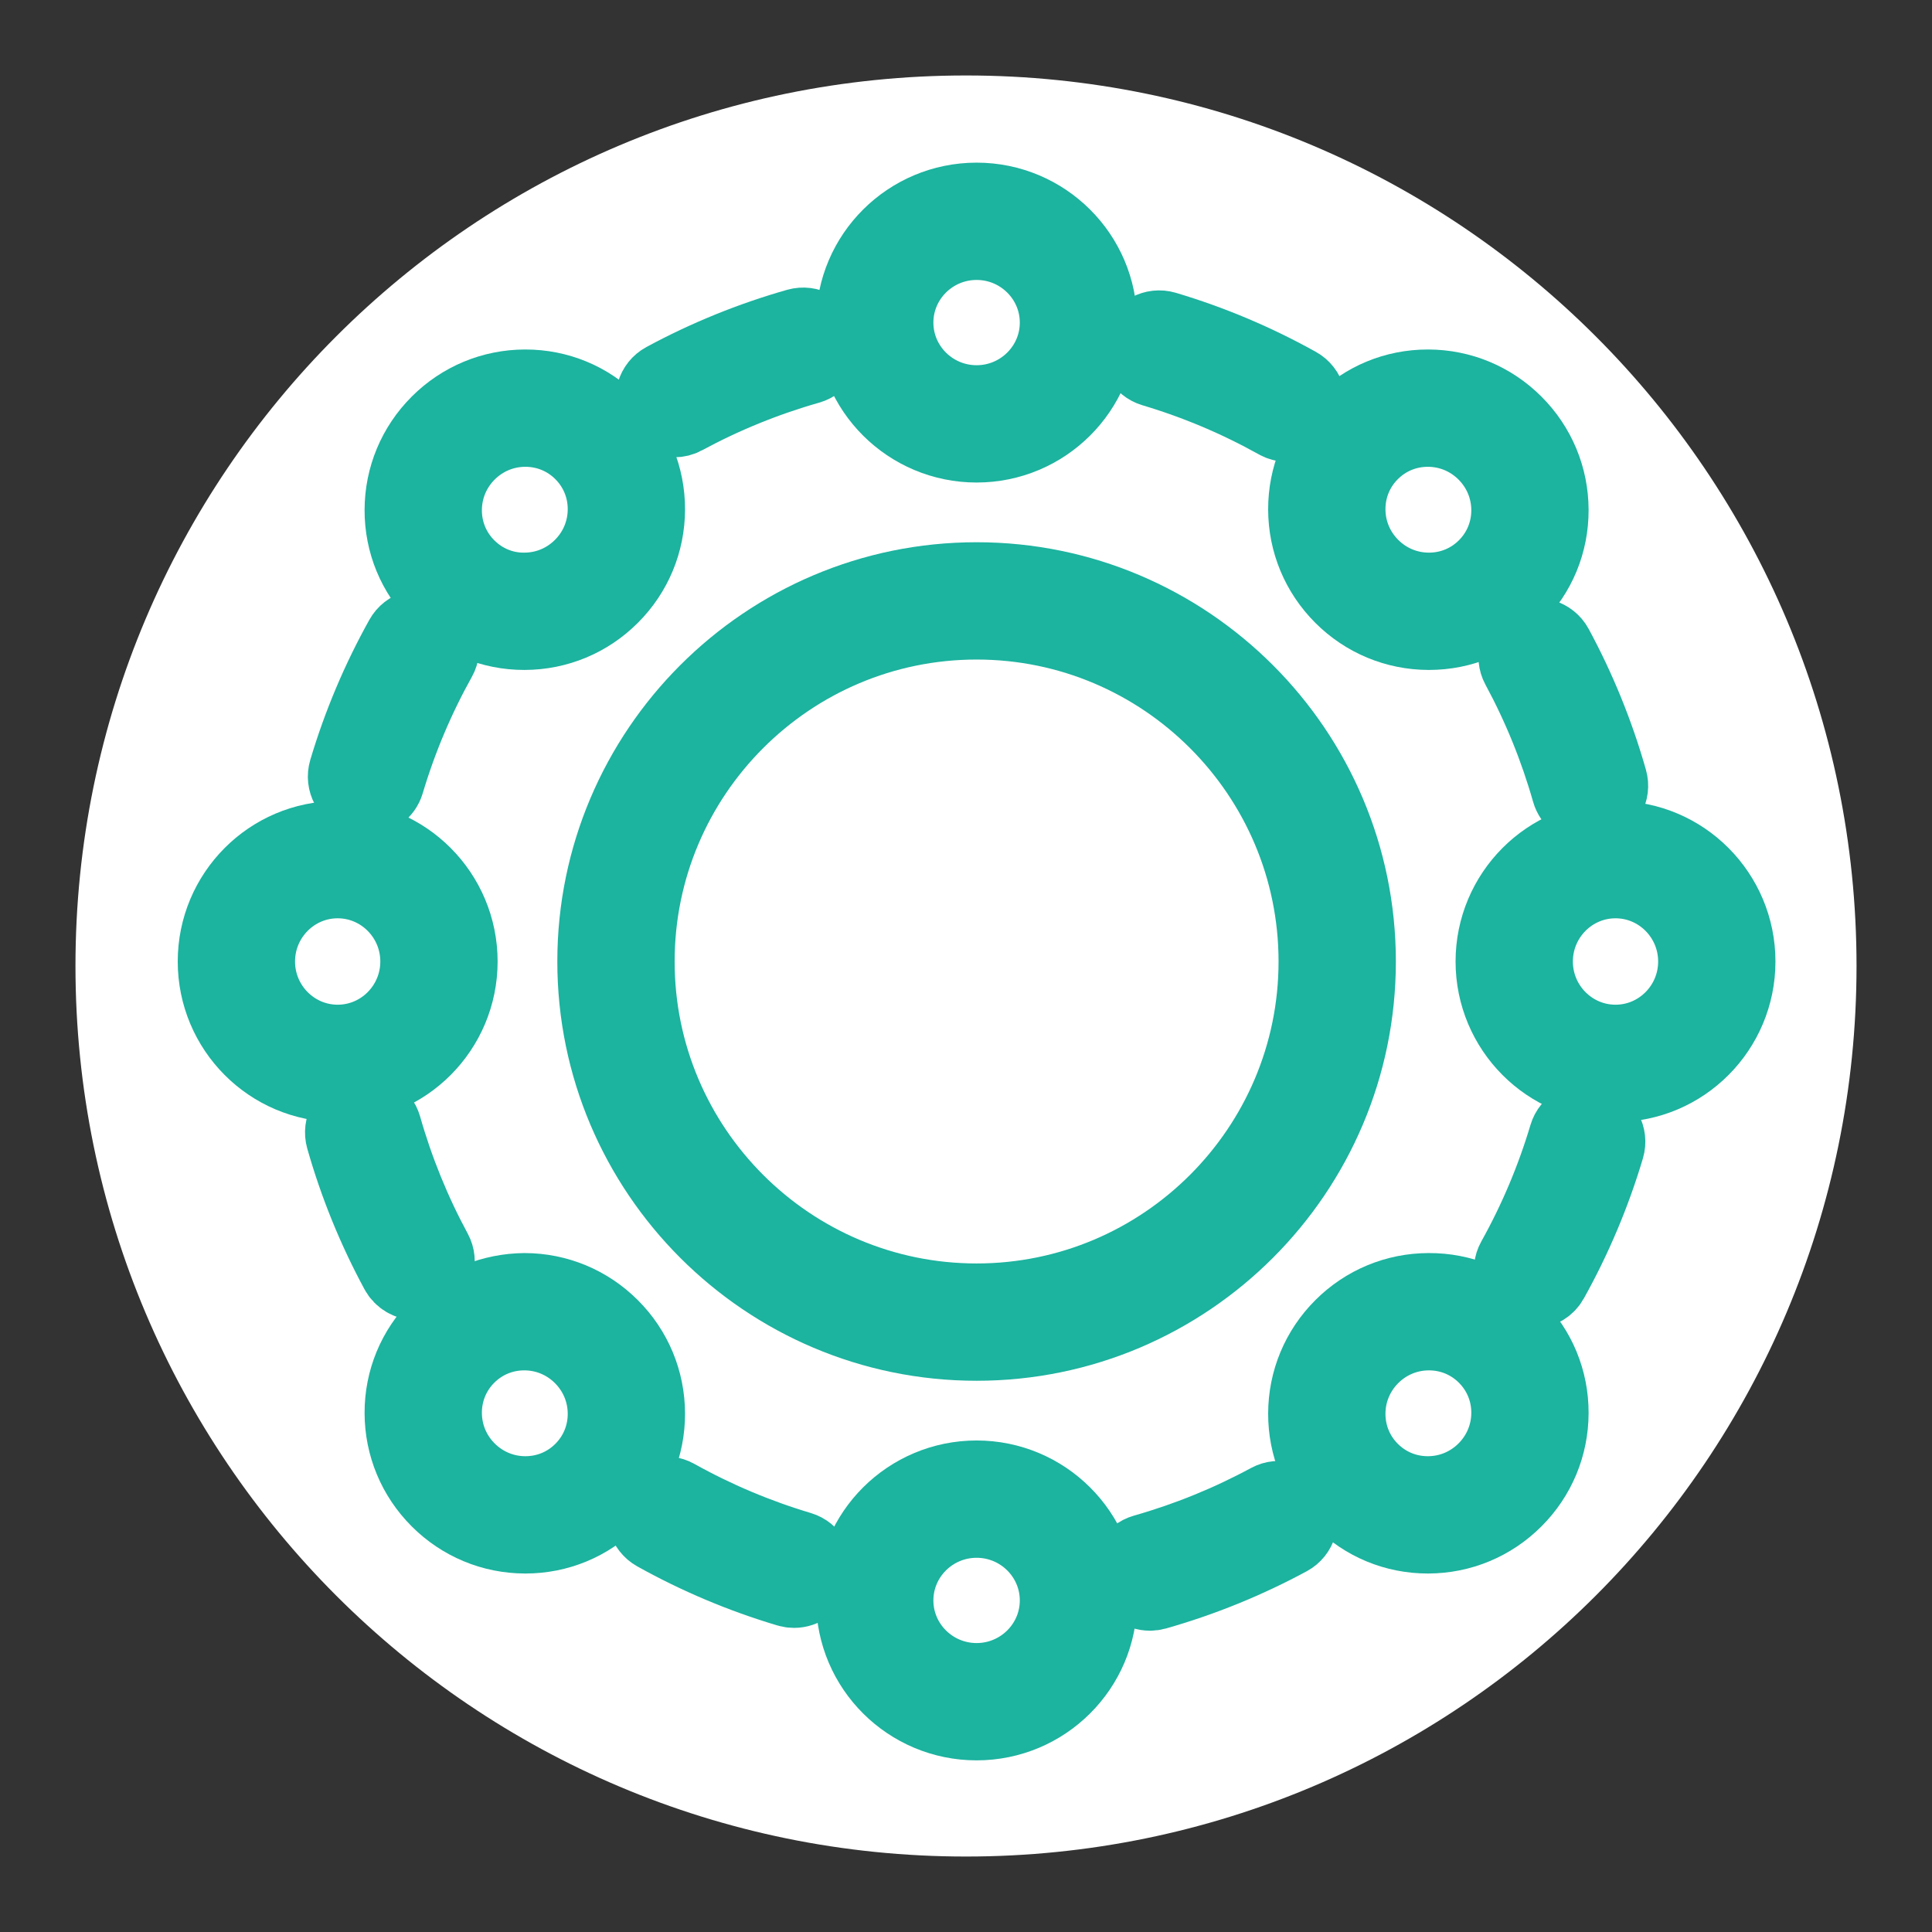
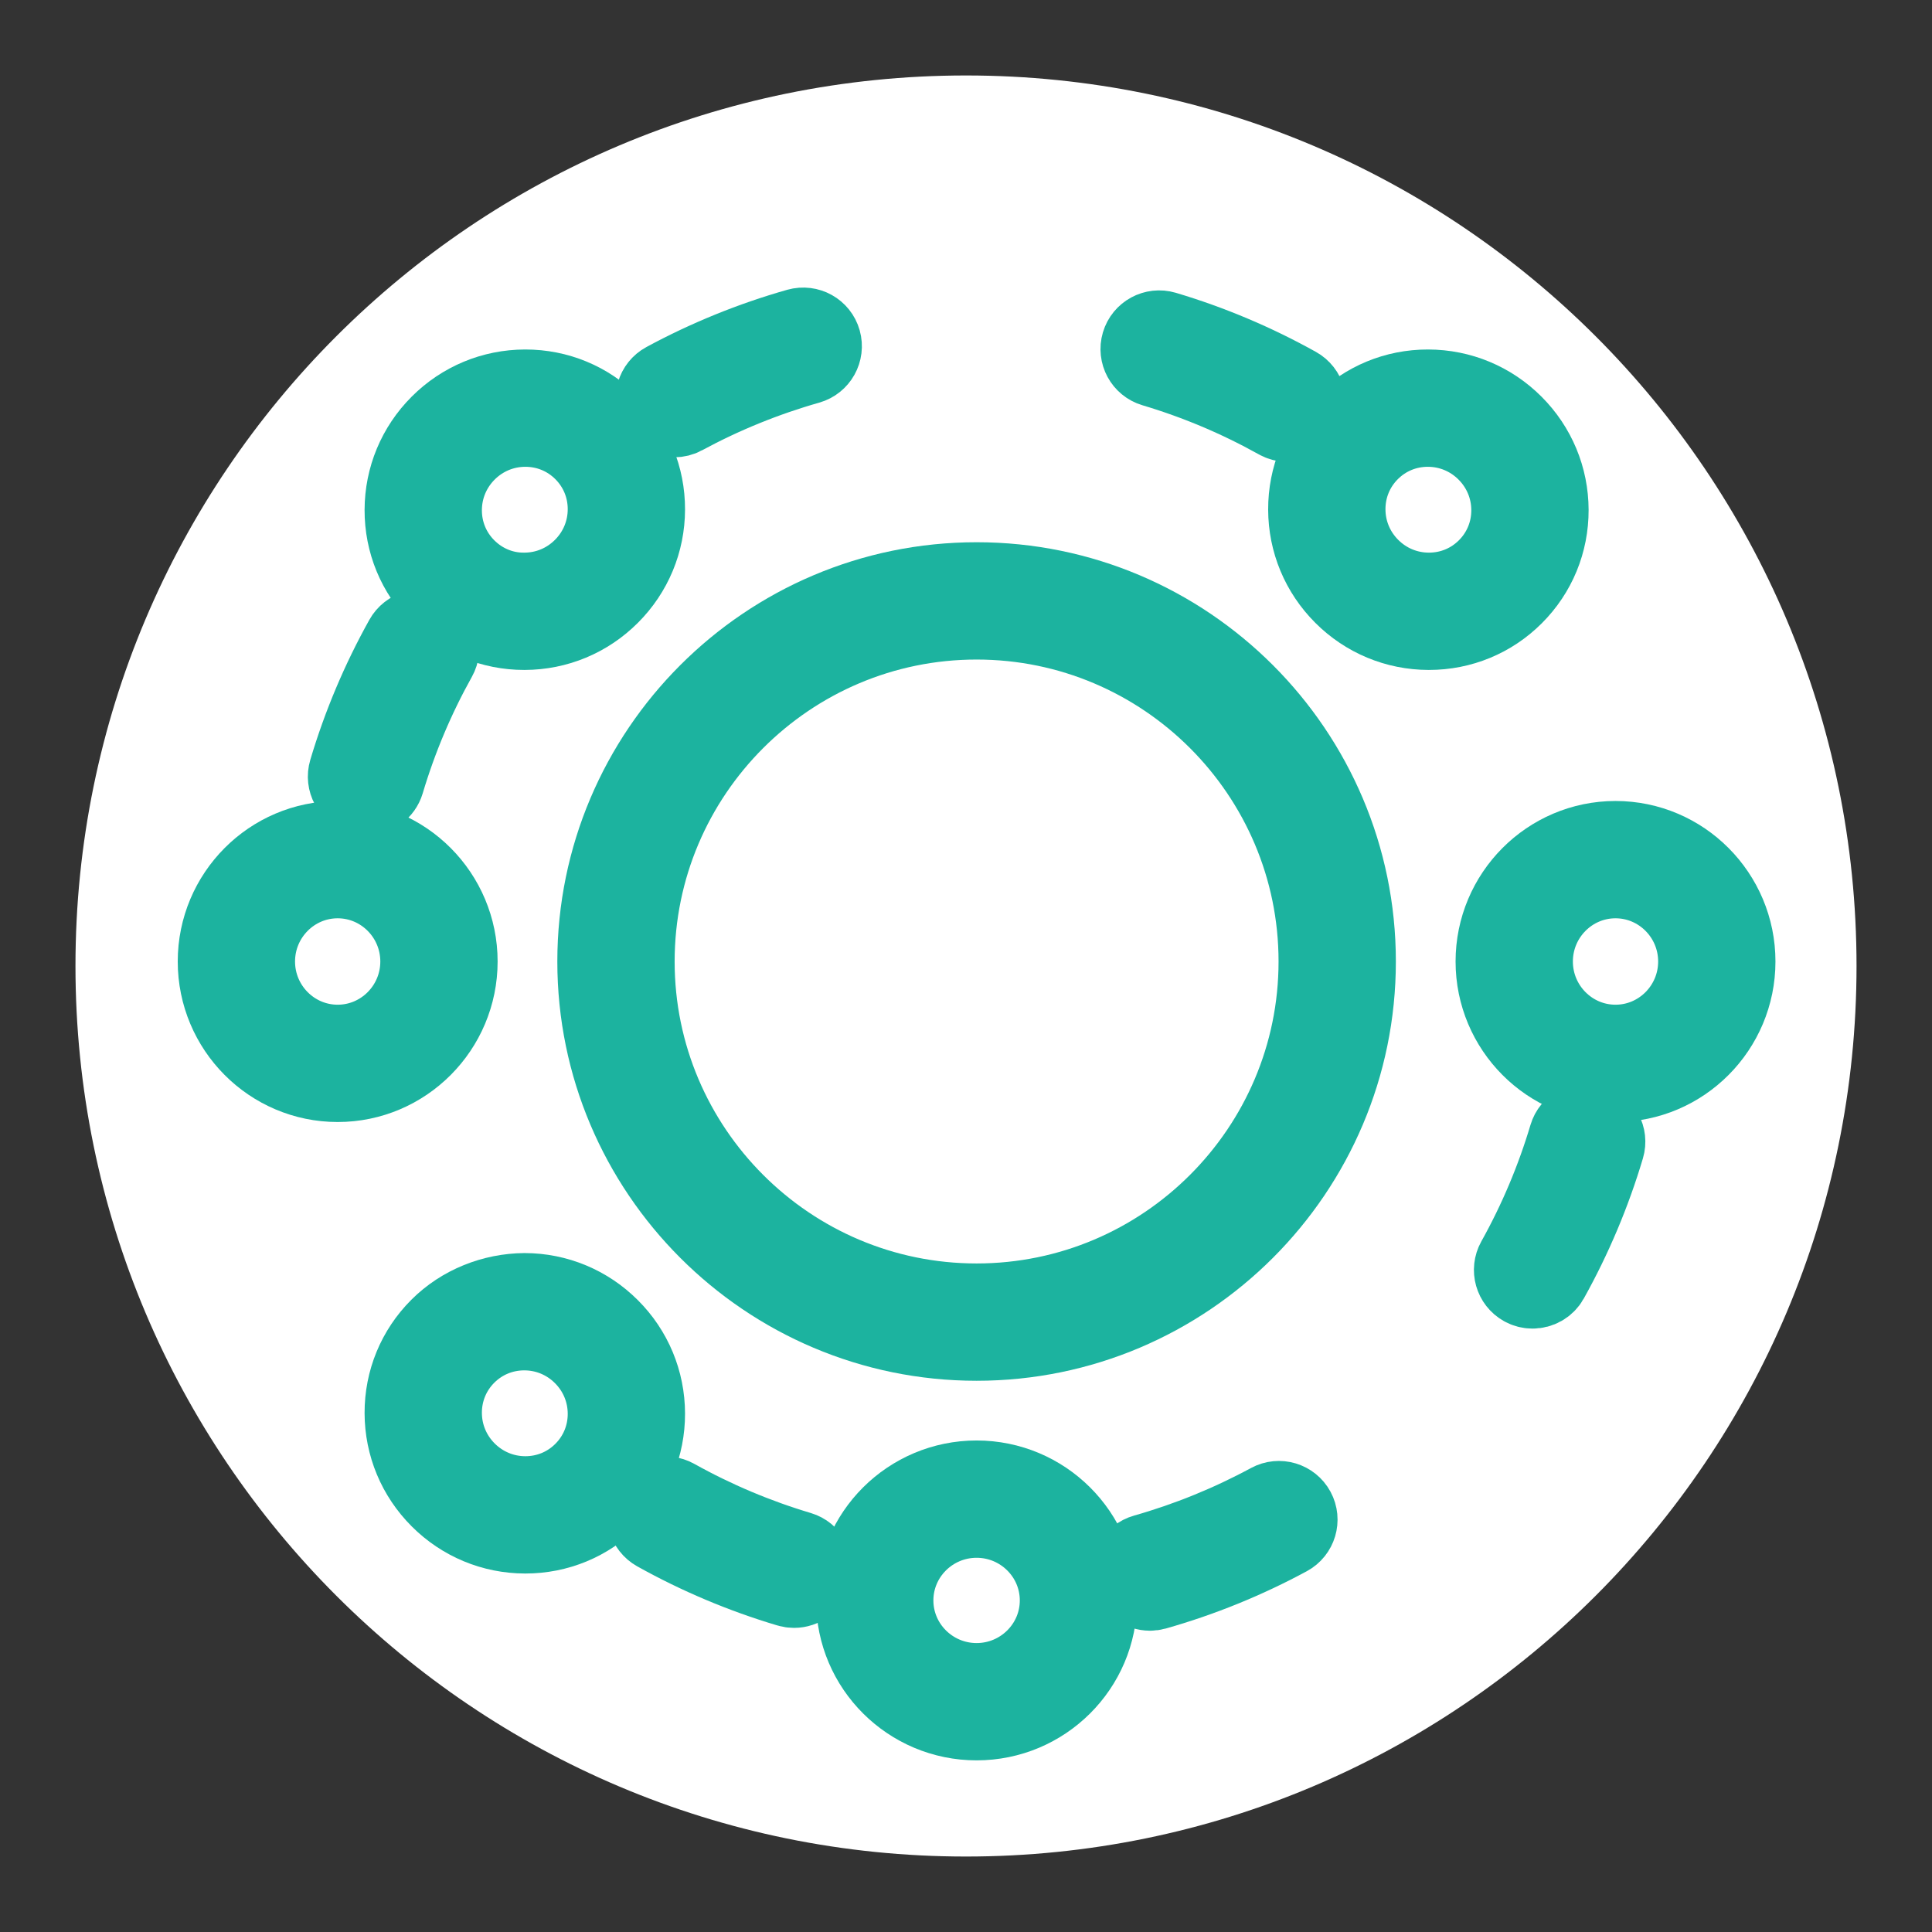
<svg xmlns="http://www.w3.org/2000/svg" width="128" height="128" viewBox="0 0 128 128">
  <rect x="0" y="0" width="128" height="128" fill="#333333" stroke="none" />
  <path id="Oval" fill="#ffffff" fill-rule="evenodd" stroke="none" d="M 123 64 C 123 31.415 96.585 5 64 5 C 31.415 5 5 31.415 5 64 C 5 96.585 31.415 123 64 123 C 96.585 123 123 96.585 123 64 Z" />
  <g id="SvgjsG1301-copy">
-     <path id="Path" fill="#1cb39f" stroke="#1cb39f" stroke-width="5.257" d="M 72.708 21.372 C 72.708 16.978 69.117 13.404 64.702 13.404 C 60.287 13.404 56.696 16.978 56.696 21.372 C 56.696 25.765 60.287 29.34 64.702 29.34 C 69.117 29.34 72.708 25.765 72.708 21.372 Z M 59.211 21.372 C 59.211 18.365 61.674 15.919 64.702 15.919 C 67.73 15.919 70.193 18.365 70.193 21.372 C 70.193 24.379 67.73 26.825 64.702 26.825 C 61.674 26.825 59.211 24.379 59.211 21.372 Z" />
    <path id="path1" fill="#1cb39f" stroke="#1cb39f" stroke-width="5.257" d="M 34.809 25.783 C 34.801 25.783 34.793 25.783 34.785 25.783 C 32.654 25.789 30.647 26.625 29.136 28.136 C 27.625 29.647 26.789 31.654 26.783 33.785 C 26.777 35.92 27.604 37.925 29.11 39.431 C 30.61 40.932 32.606 41.757 34.732 41.757 C 34.739 41.757 34.747 41.757 34.755 41.757 C 36.886 41.751 38.893 40.916 40.404 39.404 C 41.916 37.893 42.751 35.886 42.757 33.755 C 42.763 31.62 41.937 29.615 40.431 28.11 C 38.931 26.609 36.935 25.783 34.809 25.783 Z M 38.626 37.626 C 37.588 38.664 36.21 39.238 34.748 39.242 C 33.292 39.26 31.917 38.682 30.888 37.653 C 29.859 36.624 29.294 35.253 29.298 33.793 C 29.302 32.33 29.877 30.952 30.914 29.914 C 31.952 28.877 33.33 28.302 34.793 28.298 C 34.798 28.298 34.803 28.298 34.808 28.298 C 36.263 28.298 37.628 28.862 38.653 29.888 C 39.682 30.917 40.246 32.288 40.242 33.748 C 40.238 35.21 39.664 36.588 38.626 37.626 Z" />
    <path id="path2" fill="#1cb39f" stroke="#1cb39f" stroke-width="5.257" d="M 14.404 63.702 C 14.404 68.117 17.978 71.708 22.372 71.708 C 26.765 71.708 30.34 68.117 30.34 63.702 C 30.34 59.287 26.765 55.696 22.372 55.696 C 17.978 55.696 14.404 59.287 14.404 63.702 Z M 27.825 63.702 C 27.825 66.73 25.379 69.193 22.372 69.193 C 19.365 69.193 16.919 66.73 16.919 63.702 C 16.919 60.674 19.365 58.211 22.372 58.211 C 25.379 58.211 27.825 60.674 27.825 63.702 Z" />
    <path id="path3" fill="#1cb39f" stroke="#1cb39f" stroke-width="5.257" d="M 34.785 101.621 C 34.793 101.621 34.801 101.621 34.809 101.621 C 36.935 101.621 38.931 100.795 40.431 99.294 C 41.937 97.789 42.763 95.784 42.757 93.649 C 42.751 91.518 41.916 89.511 40.404 88 C 38.893 86.488 36.886 85.653 34.755 85.647 C 32.674 85.667 30.615 86.467 29.11 87.973 C 27.604 89.478 26.777 91.484 26.783 93.619 C 26.789 95.75 27.625 97.757 29.136 99.268 C 30.647 100.779 32.654 101.615 34.785 101.621 Z M 30.888 89.751 C 31.913 88.726 33.278 88.162 34.732 88.162 C 34.737 88.162 34.742 88.162 34.748 88.162 C 36.21 88.166 37.588 88.74 38.626 89.778 C 39.664 90.816 40.238 92.194 40.242 93.656 C 40.246 95.116 39.682 96.487 38.653 97.516 C 37.628 98.542 36.263 99.106 34.808 99.106 C 34.803 99.106 34.798 99.106 34.793 99.106 C 33.33 99.102 31.952 98.527 30.914 97.49 C 29.877 96.452 29.302 95.074 29.298 93.611 C 29.294 92.151 29.859 90.78 30.888 89.751 Z" />
    <path id="path4" fill="#1cb39f" stroke="#1cb39f" stroke-width="5.257" d="M 56.696 106.032 C 56.696 110.426 60.287 114 64.702 114 C 69.117 114 72.708 110.426 72.708 106.032 C 72.708 101.639 69.117 98.064 64.702 98.064 C 60.287 98.064 56.696 101.639 56.696 106.032 Z M 70.193 106.032 C 70.193 109.039 67.73 111.485 64.702 111.485 C 61.674 111.485 59.211 109.039 59.211 106.032 C 59.211 103.025 61.674 100.579 64.702 100.579 C 67.73 100.579 70.193 103.025 70.193 106.032 Z" />
-     <path id="path5" fill="#1cb39f" stroke="#1cb39f" stroke-width="5.257" d="M 89 88 C 87.488 89.511 86.653 91.518 86.647 93.649 C 86.641 95.784 87.467 97.789 88.973 99.294 C 90.473 100.795 92.469 101.621 94.595 101.621 C 94.603 101.621 94.611 101.621 94.619 101.621 C 96.75 101.615 98.757 100.779 100.268 99.268 C 101.779 97.757 102.615 95.75 102.621 93.619 C 102.627 91.484 101.8 89.478 100.294 87.973 C 98.789 86.467 96.83 85.636 94.649 85.647 C 92.518 85.653 90.511 86.488 89 88 Z M 94.672 88.162 C 96.126 88.162 97.491 88.726 98.516 89.751 C 99.545 90.78 100.11 92.151 100.106 93.611 C 100.102 95.074 99.527 96.452 98.49 97.49 C 97.452 98.527 96.074 99.102 94.611 99.106 C 94.606 99.106 94.601 99.106 94.596 99.106 C 93.141 99.106 91.776 98.542 90.751 97.516 C 89.722 96.487 89.158 95.116 89.162 93.656 C 89.166 92.194 89.74 90.816 90.778 89.778 C 91.816 88.74 93.194 88.166 94.656 88.162 C 94.662 88.162 94.667 88.162 94.672 88.162 Z" />
    <path id="path6" fill="#1cb39f" stroke="#1cb39f" stroke-width="5.257" d="M 107.032 55.696 C 102.639 55.696 99.064 59.287 99.064 63.702 C 99.064 68.117 102.639 71.708 107.032 71.708 C 111.426 71.708 115 68.117 115 63.702 C 115 59.287 111.426 55.696 107.032 55.696 Z M 107.032 69.193 C 104.025 69.193 101.579 66.73 101.579 63.702 C 101.579 60.674 104.025 58.211 107.032 58.211 C 110.039 58.211 112.485 60.674 112.485 63.702 C 112.485 66.73 110.039 69.193 107.032 69.193 Z" />
    <path id="path7" fill="#1cb39f" stroke="#1cb39f" stroke-width="5.257" d="M 94.619 25.783 C 94.611 25.783 94.603 25.783 94.595 25.783 C 92.469 25.783 90.473 26.609 88.973 28.11 C 87.467 29.615 86.641 31.62 86.647 33.755 C 86.653 35.886 87.488 37.893 89 39.404 C 90.511 40.916 92.518 41.751 94.649 41.757 C 94.657 41.757 94.665 41.757 94.672 41.757 C 96.798 41.757 98.794 40.932 100.294 39.431 C 101.8 37.925 102.627 35.92 102.621 33.785 C 102.615 31.654 101.779 29.647 100.268 28.136 C 98.757 26.625 96.75 25.789 94.619 25.783 Z M 98.516 37.653 C 97.491 38.678 96.126 39.242 94.672 39.242 C 94.667 39.242 94.662 39.242 94.656 39.242 C 93.194 39.238 91.816 38.664 90.778 37.626 C 89.74 36.588 89.166 35.21 89.162 33.748 C 89.158 32.288 89.722 30.917 90.751 29.888 C 91.776 28.862 93.141 28.298 94.596 28.298 C 94.601 28.298 94.606 28.298 94.611 28.298 C 96.074 28.302 97.452 28.877 98.49 29.914 C 99.527 30.952 100.102 32.33 100.106 33.793 C 100.11 35.253 99.545 36.624 98.516 37.653 Z" />
    <path id="path8" fill="#1cb39f" stroke="#1cb39f" stroke-width="5.257" d="M 84.681 27.808 C 84.875 27.916 85.085 27.967 85.293 27.967 C 85.734 27.967 86.162 27.735 86.392 27.323 C 86.731 26.716 86.513 25.95 85.907 25.612 C 83.138 24.067 80.194 22.824 77.155 21.919 C 76.49 21.723 75.789 22.101 75.591 22.766 C 75.393 23.432 75.772 24.132 76.438 24.33 C 79.299 25.182 82.073 26.352 84.681 27.808 Z" />
    <path id="path9" fill="#1cb39f" stroke="#1cb39f" stroke-width="5.257" d="M 44.674 27.669 C 44.876 27.669 45.081 27.62 45.272 27.517 C 47.895 26.098 50.684 24.964 53.559 24.147 C 54.227 23.957 54.615 23.262 54.426 22.594 C 54.237 21.926 53.544 21.541 52.873 21.728 C 49.82 22.594 46.86 23.798 44.074 25.306 C 43.464 25.636 43.237 26.399 43.567 27.01 C 43.794 27.431 44.227 27.669 44.674 27.669 Z" />
    <path id="path10" fill="#1cb39f" stroke="#1cb39f" stroke-width="5.257" d="M 23.077 51.092 C 22.878 51.757 23.258 52.457 23.923 52.656 C 24.043 52.691 24.163 52.709 24.282 52.709 C 24.824 52.709 25.324 52.355 25.487 51.809 C 26.339 48.948 27.509 46.174 28.965 43.566 C 29.304 42.959 29.086 42.193 28.48 41.855 C 27.872 41.515 27.107 41.733 26.769 42.34 C 25.224 45.109 23.981 48.053 23.077 51.092 Z" />
-     <path id="path11" fill="#1cb39f" stroke="#1cb39f" stroke-width="5.257" d="M 28.674 82.975 C 27.255 80.352 26.121 77.563 25.304 74.687 C 25.114 74.019 24.421 73.632 23.751 73.821 C 23.083 74.011 22.695 74.706 22.885 75.374 C 23.751 78.427 24.955 81.387 26.463 84.172 C 26.69 84.593 27.123 84.831 27.57 84.831 C 27.772 84.831 27.977 84.783 28.167 84.68 C 28.777 84.349 29.005 83.586 28.674 82.975 Z" />
    <path id="path12" fill="#1cb39f" stroke="#1cb39f" stroke-width="5.257" d="M 44.723 99.282 C 44.116 98.942 43.351 99.16 43.012 99.767 C 42.673 100.374 42.891 101.139 43.497 101.478 C 46.266 103.023 49.21 104.266 52.249 105.17 C 52.369 105.206 52.489 105.223 52.608 105.223 C 53.15 105.223 53.65 104.869 53.813 104.324 C 54.011 103.658 53.632 102.958 52.966 102.76 C 50.105 101.907 47.331 100.738 44.723 99.282 Z" />
    <path id="path13" fill="#1cb39f" stroke="#1cb39f" stroke-width="5.257" d="M 84.132 99.572 C 81.509 100.992 78.72 102.126 75.845 102.943 C 75.177 103.132 74.789 103.827 74.978 104.495 C 75.136 105.049 75.639 105.41 76.187 105.41 C 76.301 105.41 76.416 105.394 76.531 105.362 C 79.584 104.495 82.544 103.291 85.33 101.784 C 85.94 101.454 86.167 100.691 85.837 100.08 C 85.506 99.469 84.743 99.241 84.132 99.572 Z" />
    <path id="path14" fill="#1cb39f" stroke="#1cb39f" stroke-width="5.257" d="M 100.924 85.235 C 101.118 85.343 101.328 85.394 101.536 85.394 C 101.977 85.394 102.405 85.162 102.635 84.75 C 104.18 81.98 105.423 79.036 106.327 75.998 C 106.526 75.332 106.146 74.632 105.481 74.434 C 104.816 74.234 104.115 74.614 103.917 75.281 C 103.065 78.142 101.895 80.916 100.439 83.524 C 100.1 84.131 100.318 84.896 100.924 85.235 Z" />
-     <path id="path15" fill="#1cb39f" stroke="#1cb39f" stroke-width="5.257" d="M 100.73 44.115 C 102.149 46.738 103.283 49.527 104.1 52.402 C 104.257 52.956 104.761 53.317 105.309 53.317 C 105.422 53.317 105.538 53.301 105.653 53.268 C 106.321 53.079 106.709 52.384 106.519 51.716 C 105.653 48.663 104.449 45.703 102.941 42.917 C 102.61 42.306 101.848 42.077 101.237 42.41 C 100.627 42.74 100.399 43.504 100.73 44.115 Z" />
    <path id="path16" fill="#1cb39f" stroke="#1cb39f" stroke-width="5.257" d="M 64.702 88.851 C 78.569 88.851 89.851 77.569 89.851 63.702 C 89.851 49.835 78.569 38.553 64.702 38.553 C 50.835 38.553 39.553 49.835 39.553 63.702 C 39.553 77.569 50.835 88.851 64.702 88.851 Z M 64.702 41.068 C 77.183 41.068 87.336 51.221 87.336 63.702 C 87.336 76.183 77.183 86.336 64.702 86.336 C 52.221 86.336 42.068 76.183 42.068 63.702 C 42.068 51.221 52.221 41.068 64.702 41.068 Z" />
  </g>
</svg>